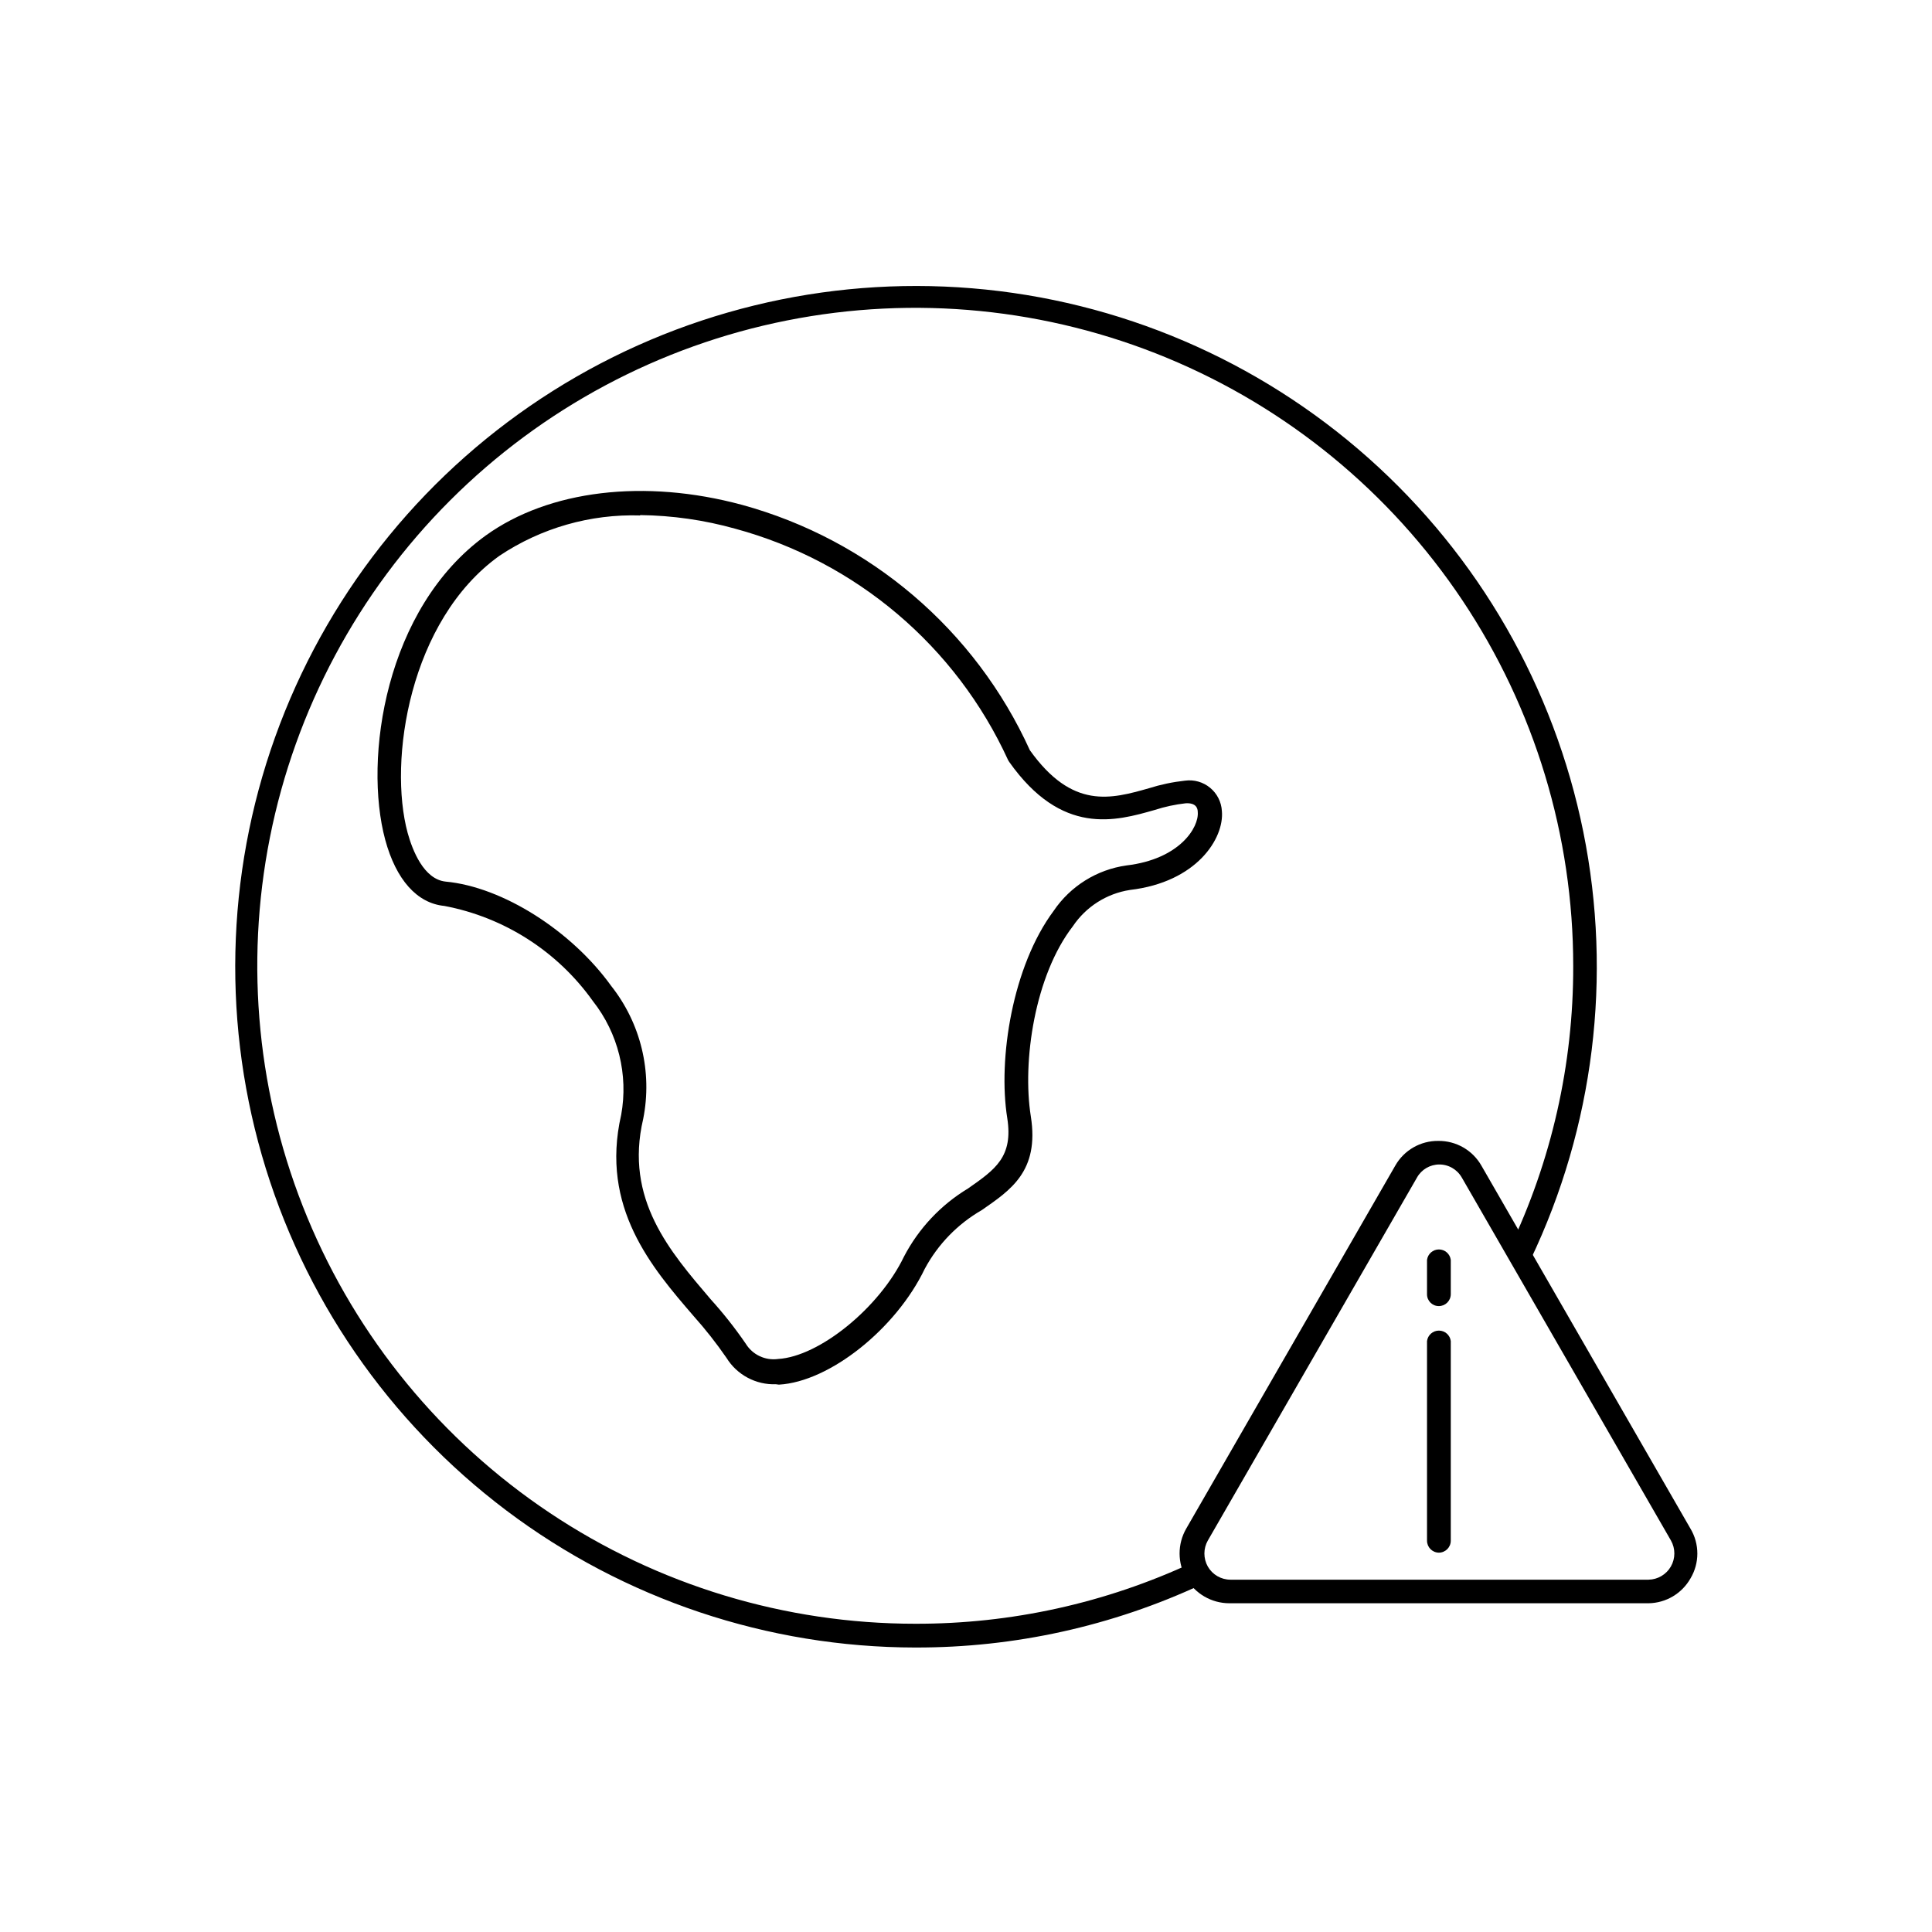
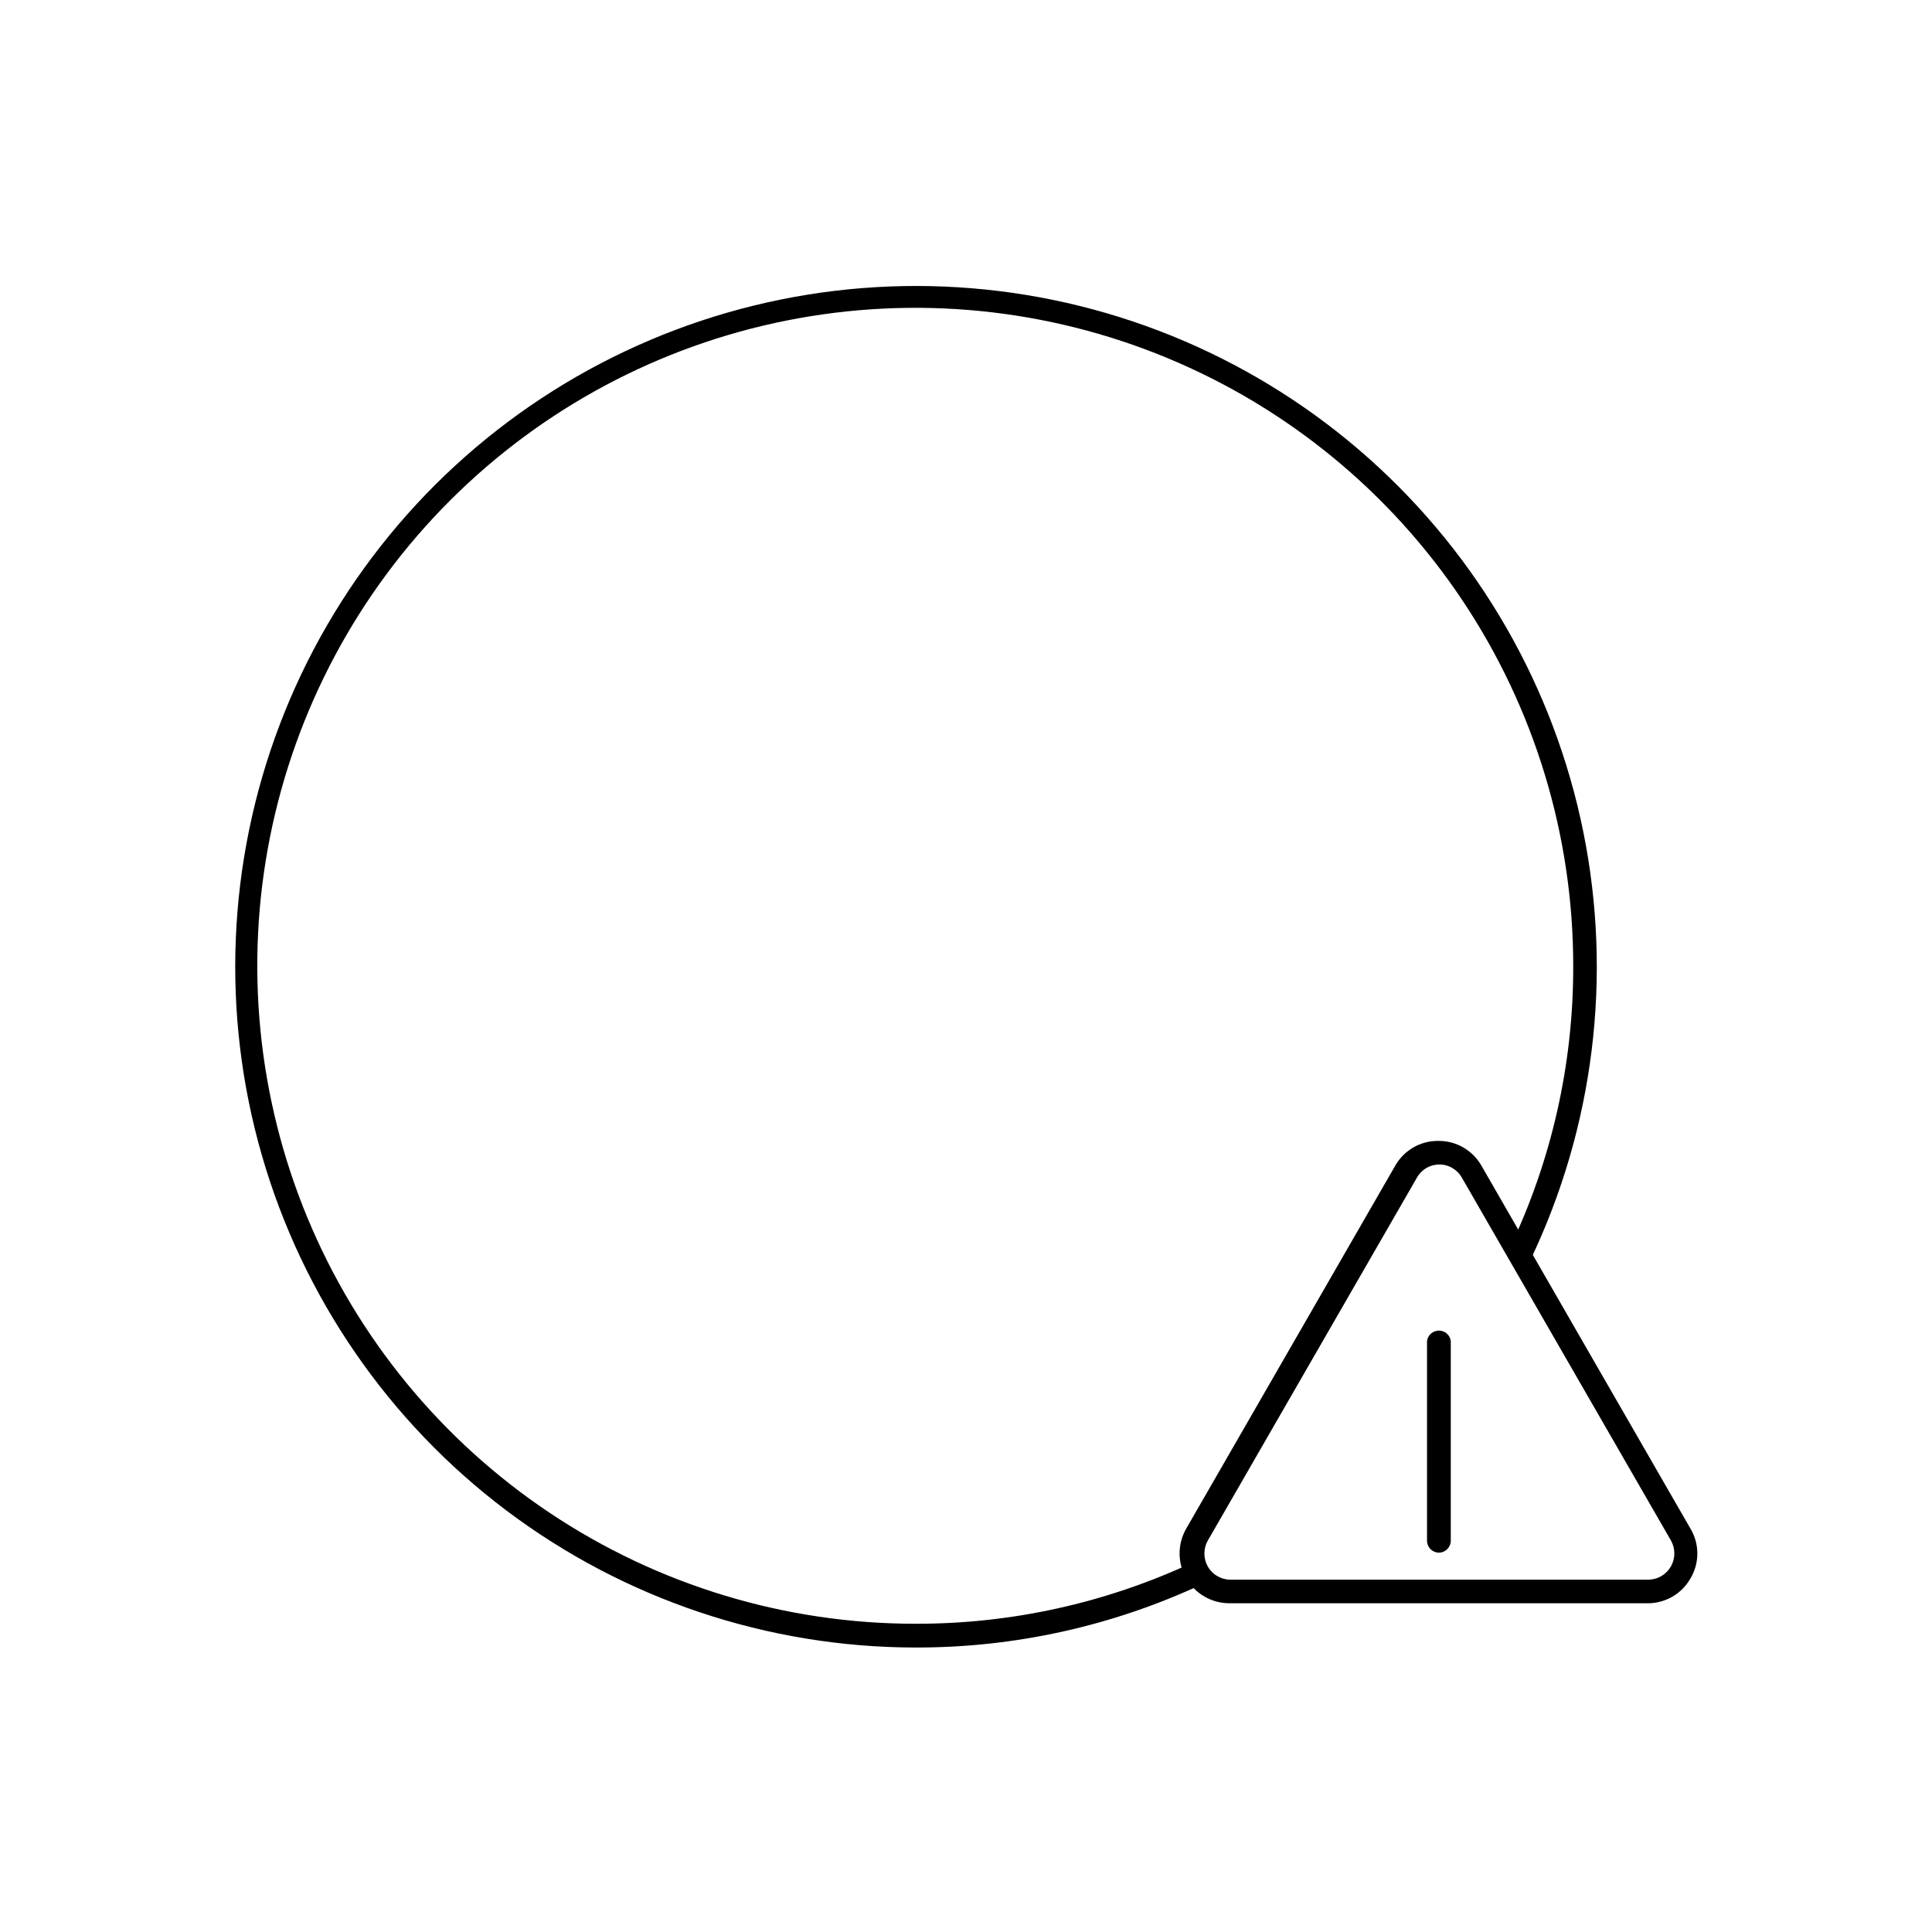
<svg xmlns="http://www.w3.org/2000/svg" fill="#000000" width="800px" height="800px" version="1.1" viewBox="144 144 512 512">
  <g>
    <path d="m386.55 580.61c-39.102-0.043-77.129-12.789-108.36-36.316-31.23-23.531-53.973-56.566-64.797-94.141-10.828-37.57-9.156-77.645 4.762-114.18 13.922-36.539 39.336-67.566 72.418-88.414 33.082-20.844 72.039-30.375 111.01-27.16 38.969 3.211 75.84 19 105.06 44.984 29.219 25.984 49.207 60.754 56.953 99.082 7.742 38.328 2.828 78.133-14.012 113.42-0.852 1.375-2.602 1.887-4.062 1.191-1.461-0.699-2.164-2.383-1.629-3.91 11.27-23.453 17.09-49.148 17.027-75.168 0.012-34.492-10.207-68.207-29.359-96.891-19.156-28.68-46.383-51.035-78.246-64.242-31.859-13.207-66.922-16.664-100.75-9.941-33.824 6.719-64.898 23.324-89.293 47.707-24.391 24.383-41 55.453-47.734 89.277-6.731 33.828-3.281 68.891 9.914 100.75 13.195 31.863 35.547 59.102 64.223 78.262 28.676 19.164 62.391 29.391 96.879 29.391 25.359 0.062 50.422-5.461 73.406-16.172 1.57-0.719 3.43-0.047 4.18 1.512 0.355 0.762 0.391 1.633 0.098 2.418-0.293 0.789-0.891 1.422-1.66 1.762-23.797 11.113-49.758 16.844-76.023 16.777z" />
-     <path d="m349.62 510.84c-2.606 0.094-5.191-0.504-7.492-1.734-2.305-1.23-4.238-3.047-5.606-5.269-2.672-3.871-5.582-7.574-8.719-11.082-11.035-12.797-24.789-28.766-19.195-53.254h0.004c1.953-10.684-0.781-21.695-7.508-30.227-9.375-13.16-23.473-22.184-39.348-25.191-7.254-0.707-12.797-6.953-15.668-17.531-5.793-21.461 0-61.363 26.602-80.609 16.777-12.09 42.168-15.113 67.914-8.16l-0.004-0.004c33.852 9.254 61.824 33.09 76.328 65.043 11.285 15.82 21.562 12.898 31.539 10.078v-0.004c3.117-0.984 6.324-1.66 9.574-2.012 2.383-0.328 4.797 0.355 6.652 1.887 1.855 1.531 2.988 3.769 3.121 6.172 0.656 7.203-6.648 18.844-24.383 20.906l-0.004 0.004c-6.16 0.953-11.641 4.445-15.113 9.621-10.078 13.047-13.453 35.77-11.133 50.383 2.316 14.609-5.492 19.598-13 24.836-6.394 3.676-11.629 9.066-15.113 15.566-7.609 15.871-25.191 29.926-38.641 30.684zm-35.922-230.24c-13.254-0.414-26.305 3.32-37.332 10.684-23.879 17.078-29.523 54.359-24.332 73.453 1.258 4.535 4.231 12.293 10.078 12.898 15.113 1.41 33.352 13.047 43.832 27.609h-0.004c7.879 9.934 10.992 22.832 8.516 35.266-5.039 21.363 7.203 35.266 17.836 47.762h-0.004c3.371 3.715 6.484 7.656 9.32 11.789 1.801 2.961 5.188 4.566 8.617 4.082 10.934-0.656 26.852-13.602 33.352-27.156 3.898-7.457 9.77-13.695 16.977-18.035 7.203-5.039 11.992-8.363 10.379-18.641-2.519-15.719 1.41-40.305 12.293-54.914v-0.004c4.441-6.559 11.453-10.934 19.297-12.039 14.105-1.664 19.246-10.078 18.895-14.156 0-1.059-0.504-2.469-3.176-2.316v-0.004c-2.789 0.312-5.539 0.902-8.211 1.766-10.379 2.973-24.637 7.004-38.594-12.746l-0.301-0.504c-13.797-30.133-40.266-52.578-72.246-61.266-8.234-2.309-16.738-3.527-25.293-3.625z" />
    <path d="m580.87 568.88h-111.09c-4.703-0.008-9.043-2.516-11.398-6.586-2.359-4.066-2.371-9.082-0.039-13.164l55.418-96.227c2.324-4.09 6.684-6.598 11.387-6.551 4.719-0.055 9.098 2.453 11.438 6.551l55.418 96.227c2.414 4.051 2.414 9.098 0 13.152-2.273 4.019-6.512 6.535-11.133 6.598zm-55.418-116.28h-0.004c-2.465-0.004-4.738 1.324-5.941 3.477l-55.418 96.176h-0.004c-1.211 2.141-1.211 4.762 0 6.902 1.23 2.148 3.519 3.477 5.996 3.477h110.79c2.453-0.039 4.707-1.367 5.926-3.496 1.223-2.133 1.227-4.746 0.02-6.883l-55.418-96.176h-0.004c-1.238-2.191-3.578-3.527-6.094-3.477z" />
    <path d="m525.3 555.47c-1.734-0.027-3.125-1.438-3.125-3.172v-52.902c0.203-1.586 1.551-2.773 3.148-2.773 1.598 0 2.949 1.188 3.148 2.773v52.902c0 1.754-1.418 3.172-3.172 3.172z" />
-     <path d="m525.3 490.13c-1.727 0-3.125-1.398-3.125-3.121v-9.121c0.203-1.586 1.551-2.773 3.148-2.773 1.598 0 2.949 1.188 3.148 2.773v9.121c-0.027 1.73-1.438 3.121-3.172 3.121z" />
  </g>
</svg>